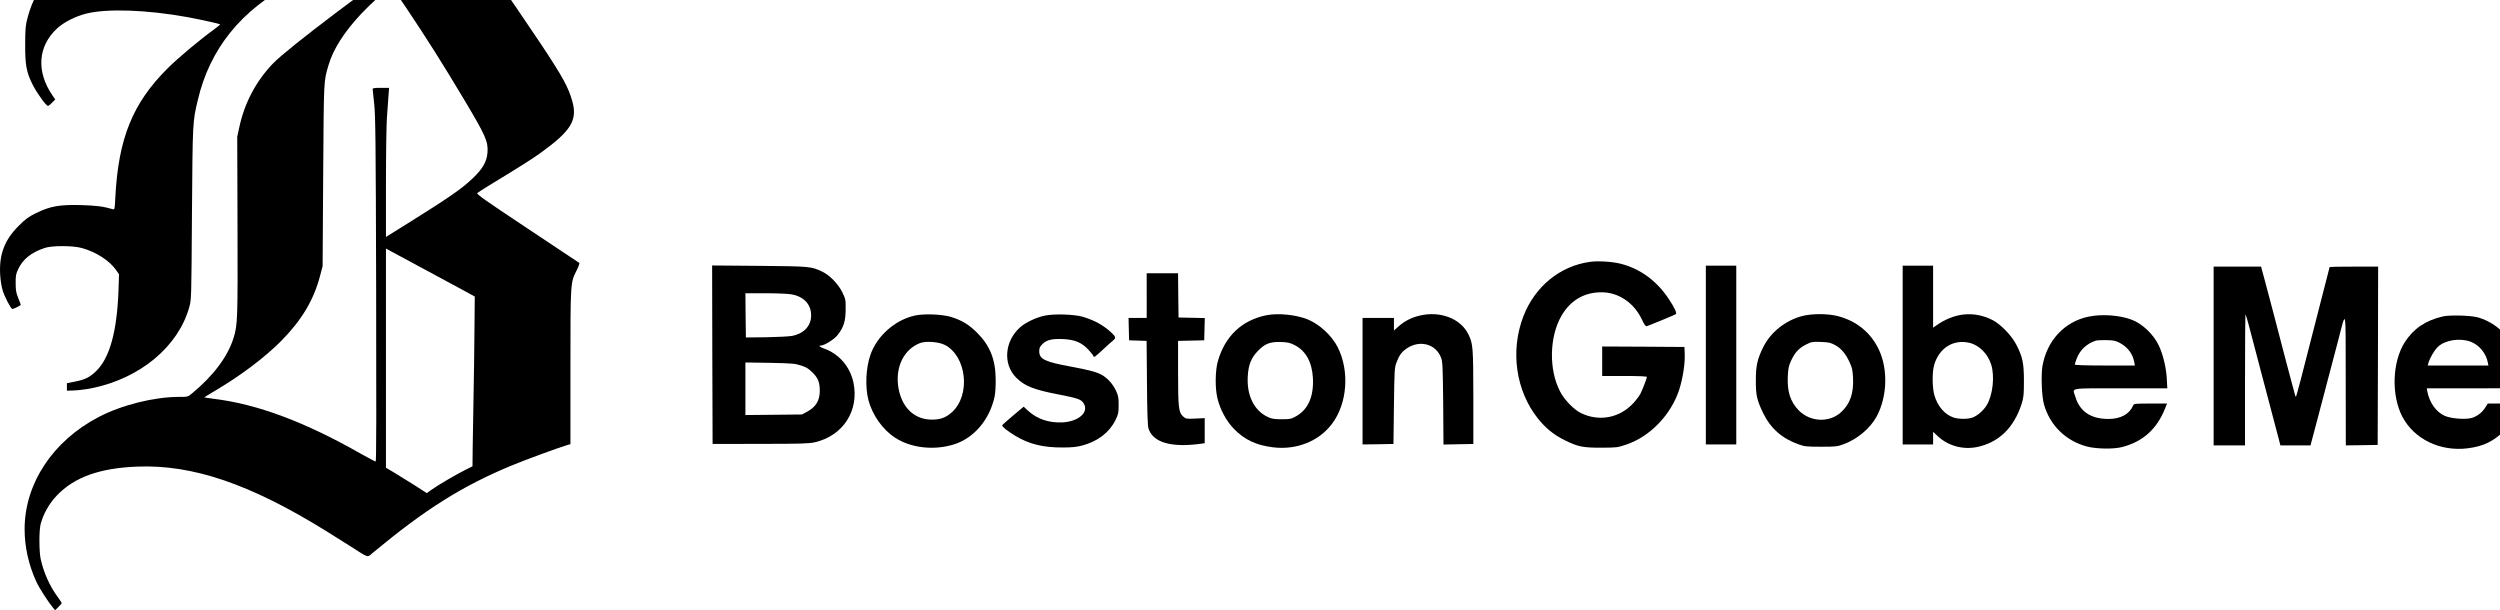
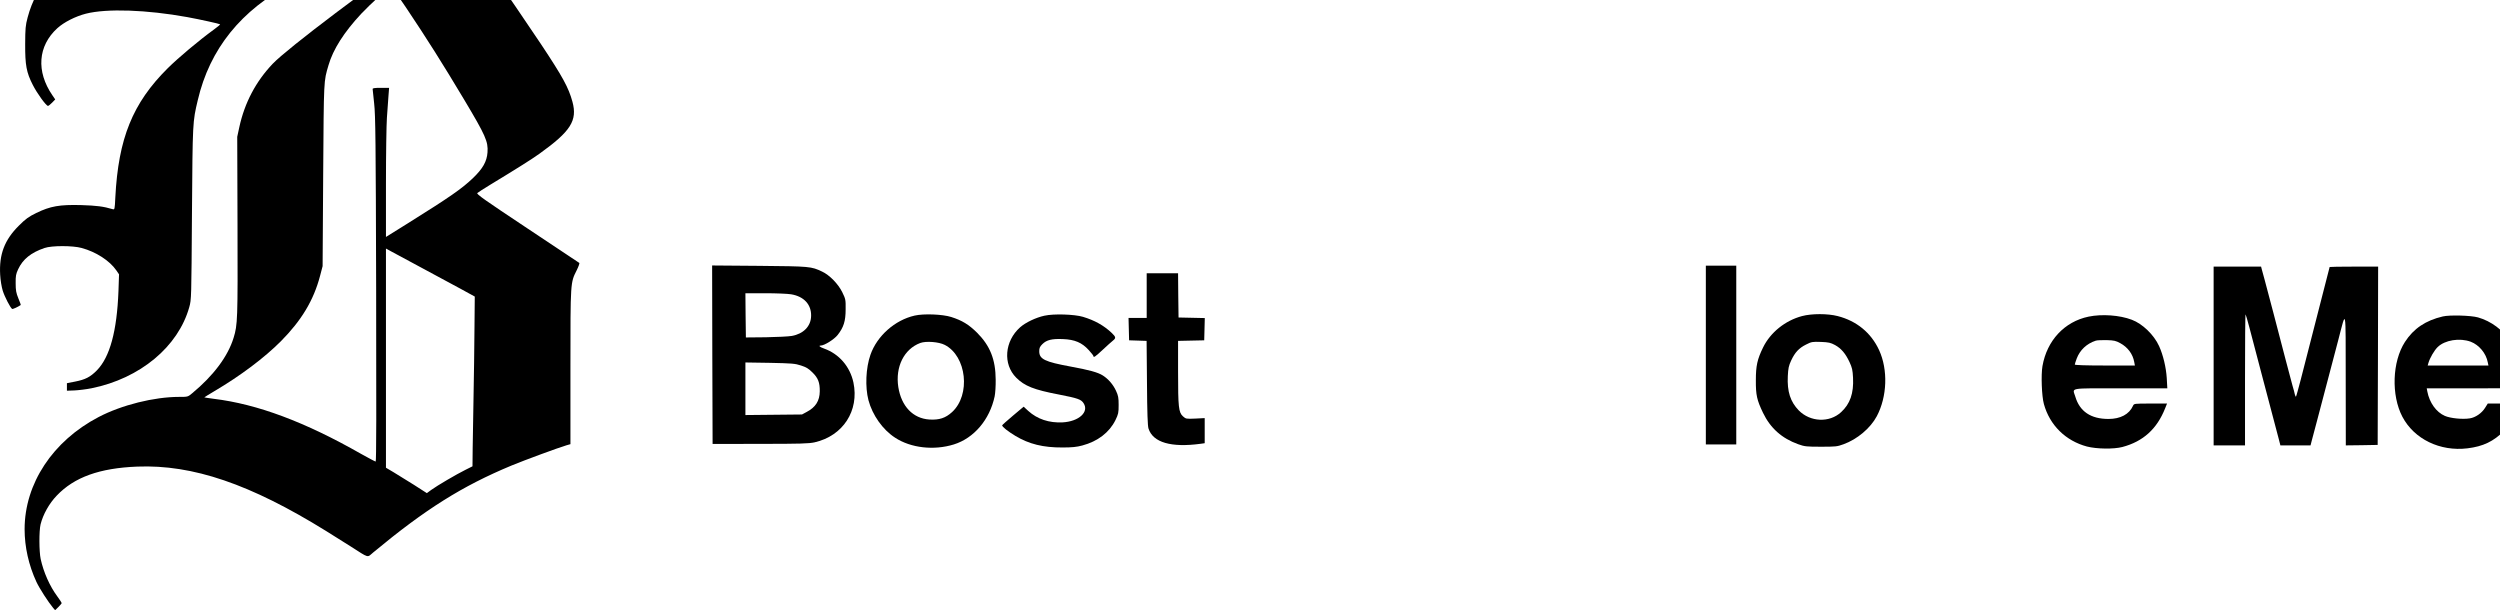
<svg xmlns="http://www.w3.org/2000/svg" xmlns:ns1="http://sodipodi.sourceforge.net/DTD/sodipodi-0.dtd" xmlns:ns2="http://www.inkscape.org/namespaces/inkscape" version="1.0" width="105.161pt" height="25.665pt" viewBox="0 0 105.161 25.665" preserveAspectRatio="xMidYMid meet" id="svg3855" ns1:docname="dark-logo.svg" ns2:version="0.92.5 (2060ec1f9f, 2020-04-08)">
  <defs id="defs3859" />
  <ns1:namedview pagecolor="#ffffff" bordercolor="#666666" borderopacity="1" objecttolerance="10" gridtolerance="10" guidetolerance="10" ns2:pageopacity="0" ns2:pageshadow="2" ns2:window-width="1920" ns2:window-height="1015" id="namedview3857" showgrid="false" ns2:zoom="2.15" ns2:cx="397.47832" ns2:cy="-5.4604564" ns2:window-x="0" ns2:window-y="0" ns2:window-maximized="1" ns2:current-layer="svg3855" fit-margin-top="0" fit-margin-left="0" fit-margin-right="0" fit-margin-bottom="0" />
  <g transform="matrix(0.004,0,0,-0.004,-0.005,25.655)" id="g3853" style="fill:#000000;stroke:none">
    <path d="M 4605,7054 C 3902,6568 3022,5904 2869,5743 2692,5557 2574,5334 2518,5077 l -22,-102 3,-940 c 3,-985 1,-1037 -41,-1173 -60,-196 -211,-398 -437,-585 -44,-37 -46,-37 -136,-37 -263,0 -604,-85 -847,-212 C 556,1776 260,1328 260,848 260,663 303,470 384,295 415,228 509,82 560,21 l 21,-24 34,33 c 19,19 35,38 35,42 0,4 -21,36 -46,70 -80,108 -145,255 -175,393 -17,80 -18,295 -1,365 26,104 90,219 170,302 185,194 449,289 847,305 583,23 1188,-183 1985,-677 69,-43 184,-115 255,-160 204,-130 174,-122 241,-66 548,455 935,698 1454,914 138,57 488,186 578,213 l 42,12 v 811 c 0,899 0,886 65,1016 20,40 33,76 28,79 -5,3 -251,167 -547,364 -450,299 -537,360 -525,371 8,7 68,46 134,86 308,187 437,269 520,328 328,235 400,348 346,546 -41,150 -102,261 -331,606 -305,458 -857,1251 -869,1249 -3,0 -100,-65 -216,-145 z m -337,-715 c 225,-336 389,-596 615,-974 225,-377 253,-440 245,-553 -7,-97 -49,-171 -152,-270 -117,-112 -237,-196 -688,-478 l -228,-142 v 561 c 0,309 5,621 10,692 5,72 12,172 16,223 l 7,92 h -87 c -62,0 -86,-3 -86,-12 1,-7 8,-76 16,-153 14,-120 17,-402 21,-1952 3,-1241 2,-1813 -5,-1813 -6,0 -75,37 -154,81 -590,336 -1089,523 -1550,579 -54,7 -98,14 -98,15 0,1 48,31 107,66 273,161 526,351 699,525 217,219 344,431 411,686 l 27,103 6,960 c 7,1024 5,978 56,1153 48,166 163,347 344,541 96,102 303,291 315,287 5,-1 74,-99 153,-217 z m 42,-2674 c 194,-104 365,-196 540,-291 l 144,-79 -3,-325 c -1,-179 -6,-536 -11,-794 -5,-258 -9,-472 -8,-475 0,-3 0,-48 -1,-98 l -1,-93 -72,-36 c -97,-48 -301,-168 -360,-211 l -48,-35 -137,88 c -76,48 -173,108 -215,133 l -78,46 v 1153 1152 l 53,-29 c 28,-15 117,-63 197,-106 z" id="path3815" ns2:connector-curvature="0" />
    <path d="m 1385,7044 c -93,-10 -264,-47 -359,-79 C 829,6901 659,6799 539,6673 413,6541 340,6410 292,6231 c -23,-86 -25,-116 -26,-281 -1,-221 13,-298 80,-429 45,-89 140,-220 160,-221 5,0 25,15 43,34 l 33,34 -30,44 c -172,251 -152,519 52,705 69,63 191,125 301,153 221,56 640,41 1065,-36 141,-26 339,-70 346,-76 2,-3 -27,-27 -64,-54 -161,-117 -376,-298 -488,-409 -368,-366 -518,-736 -550,-1358 -6,-126 -7,-129 -28,-123 -97,29 -170,38 -331,43 -227,6 -324,-11 -472,-83 C 301,4134 271,4112 199,4040 49,3891 -9,3739 3,3525 c 3,-58 15,-129 27,-168 20,-64 80,-180 99,-192 7,-4 63,22 90,41 2,2 -9,34 -25,71 -23,57 -28,83 -28,158 -1,77 3,98 26,147 49,106 136,176 278,224 76,26 296,26 390,0 151,-41 294,-133 365,-236 l 28,-41 -6,-177 c -16,-419 -90,-693 -227,-833 -69,-70 -121,-97 -229,-118 l -86,-17 v -40 -39 l 80,3 c 44,2 125,12 180,23 509,103 911,437 1027,854 22,79 22,91 28,985 7,967 7,962 61,1190 126,539 455,948 989,1228 93,49 340,157 422,185 15,5 16,11 6,39 -6,18 -12,35 -14,37 -2,2 -97,7 -211,11 -241,10 -409,28 -688,75 -623,104 -642,106 -915,110 -135,1 -263,1 -285,-1 z" id="path3817" ns2:connector-curvature="0" />
-     <path d="m 16721,3660 c -316,-44 -579,-260 -700,-573 -139,-363 -80,-781 152,-1073 83,-104 168,-173 282,-229 139,-69 192,-80 385,-79 159,0 169,1 262,32 251,84 474,315 559,581 37,117 61,269 57,370 l -3,76 -432,3 -433,2 v -155 -155 h 235 c 146,0 235,-4 235,-10 0,-15 -45,-131 -68,-177 -12,-22 -44,-66 -72,-96 -144,-158 -358,-200 -550,-109 -76,37 -177,139 -223,229 -120,230 -113,577 16,798 94,161 238,245 420,245 178,0 340,-109 424,-285 27,-58 40,-75 52,-71 48,16 297,119 305,126 13,13 -10,62 -74,160 -125,189 -299,317 -501,369 -92,24 -240,33 -328,21 z" id="path3819" ns2:connector-curvature="0" />
    <path d="m 7492,2683 3,-938 500,1 c 425,0 511,3 572,16 300,68 471,333 409,629 -36,168 -151,301 -308,357 -46,16 -63,32 -35,32 37,0 141,65 177,111 63,80 84,146 84,270 1,102 0,107 -36,181 -43,87 -134,180 -212,216 -114,54 -125,55 -659,60 l -497,4 z m 828,636 c 135,-22 214,-107 211,-228 -2,-108 -80,-188 -203,-210 -35,-6 -157,-12 -273,-14 l -210,-2 -3,233 -2,232 h 207 c 115,0 237,-5 273,-11 z m 105,-749 c 56,-18 80,-33 121,-74 59,-58 77,-106 76,-197 -1,-101 -44,-168 -137,-217 l -50,-27 -297,-3 -298,-3 v 277 276 l 258,-4 c 231,-5 264,-7 327,-28 z" id="path3821" ns2:connector-curvature="0" />
    <path d="m 17940,2680 v -940 h 160 160 v 940 940 h -160 -160 z" id="path3823" ns2:connector-curvature="0" />
-     <path d="m 20010,2680 v -940 h 160 160 v 66 67 l 50,-47 c 107,-100 261,-143 408,-114 231,46 393,203 474,458 20,66 23,95 23,240 0,186 -14,253 -83,385 -49,93 -165,212 -249,254 -197,99 -406,76 -600,-65 l -23,-16 v 326 326 h -160 -160 z m 700,129 c 103,-23 196,-116 231,-230 38,-122 17,-317 -45,-422 -34,-60 -105,-120 -157,-136 -56,-17 -144,-15 -197,3 -92,33 -164,117 -198,231 -24,81 -25,249 -2,325 54,176 201,267 368,229 z" id="path3825" ns2:connector-curvature="0" />
    <path d="m 23280,2670 v -940 h 165 165 v 692 c 0,380 2,689 6,686 3,-3 20,-64 39,-134 18,-71 68,-259 110,-419 86,-322 176,-667 201,-762 l 16,-63 h 159 158 l 11,43 c 6,23 31,116 55,207 54,206 159,604 225,855 86,330 78,370 79,-413 l 1,-692 168,2 167,3 3,938 2,937 h -255 c -140,0 -255,-2 -255,-4 0,-4 -179,-702 -304,-1185 -25,-95 -47,-176 -50,-178 -3,-3 -8,8 -12,23 -3,16 -14,58 -25,94 -10,36 -43,160 -73,275 -70,272 -202,772 -220,838 -8,29 -20,71 -26,95 l -11,42 h -249 -250 z" id="path3827" ns2:connector-curvature="0" />
    <path d="m 27640,3290 c 0,-176 -2,-320 -5,-320 -3,0 -30,18 -60,41 -79,60 -143,81 -260,87 -183,8 -308,-38 -429,-161 -137,-138 -206,-327 -206,-565 0,-151 20,-246 76,-359 75,-150 187,-247 339,-292 67,-20 94,-23 194,-19 110,4 122,6 192,40 41,20 91,52 112,72 21,20 40,36 43,36 2,0 4,-27 4,-60 v -60 h 155 155 v 940 940 h -155 -155 z m -183,-516 c 115,-55 172,-185 173,-386 0,-231 -87,-368 -254,-399 -108,-20 -212,21 -275,107 -66,90 -104,278 -81,404 21,121 92,234 173,276 75,39 180,39 264,-2 z" id="path3829" ns2:connector-curvature="0" />
    <path d="m 28210,3430 v -160 h 160 160 v 160 160 h -160 -160 z" id="path3831" ns2:connector-curvature="0" />
    <path d="m 12060,3305 v -235 h -95 -96 l 3,-117 3,-118 92,-3 92,-3 4,-442 c 2,-314 7,-453 16,-480 47,-147 239,-202 549,-160 l 42,6 v 132 132 l -98,-5 c -98,-4 -99,-4 -131,24 -45,41 -51,94 -51,471 v 322 l 138,3 137,3 3,117 3,117 -138,3 -138,3 -3,233 -2,232 h -165 -165 z" id="path3833" ns2:connector-curvature="0" />
    <path d="m 9620,3095 c -208,-47 -396,-214 -465,-412 -49,-140 -57,-338 -21,-478 42,-157 150,-310 280,-394 166,-109 409,-136 618,-71 212,66 377,261 429,505 7,33 12,112 11,175 -1,213 -59,358 -196,495 -88,87 -158,129 -271,165 -91,29 -289,37 -385,15 z m 316,-308 c 231,-118 275,-526 77,-707 -69,-63 -135,-84 -238,-78 -173,11 -295,139 -327,341 -33,213 60,400 231,464 60,22 195,12 257,-20 z" id="path3835" ns2:connector-curvature="0" />
    <path d="m 10985,3094 c -91,-20 -198,-71 -256,-122 -164,-146 -183,-388 -41,-530 88,-88 186,-127 448,-177 200,-39 234,-51 260,-91 61,-92 -49,-193 -221,-202 -141,-7 -265,34 -360,120 l -49,45 -113,-95 c -62,-52 -113,-98 -113,-101 0,-16 60,-63 139,-111 145,-87 293,-123 496,-122 98,0 149,5 208,21 162,43 284,137 348,266 31,64 34,77 34,160 0,78 -4,98 -28,150 -30,65 -81,124 -138,160 -51,33 -147,59 -339,94 -272,50 -330,78 -330,161 0,34 6,48 33,75 44,44 100,58 217,53 124,-5 199,-37 270,-115 28,-30 50,-59 50,-64 0,-20 20,-6 98,67 45,42 93,85 107,96 33,26 32,38 -12,80 -83,79 -180,133 -303,170 -90,27 -308,34 -405,12 z" id="path3837" ns2:connector-curvature="0" />
-     <path d="m 13321,3099 c -259,-51 -438,-220 -513,-485 -28,-100 -30,-283 -4,-389 28,-118 95,-241 173,-321 114,-116 234,-172 410,-194 247,-31 484,63 622,247 161,214 186,554 60,805 -62,122 -190,241 -316,293 -121,49 -309,68 -432,44 z m 294,-314 c 119,-61 184,-179 193,-348 10,-194 -51,-331 -179,-402 -49,-27 -62,-30 -149,-30 -78,0 -104,4 -145,23 -145,67 -225,227 -212,430 7,119 35,191 105,264 74,77 128,99 243,95 72,-2 94,-7 144,-32 z" id="path3839" ns2:connector-curvature="0" />
-     <path d="m 14927,3094 c -82,-20 -154,-56 -214,-109 l -53,-47 v 66 66 h -165 -165 v -665 -665 l 163,2 162,3 5,400 c 5,379 6,403 27,457 28,75 54,111 107,147 137,94 308,48 362,-98 16,-40 18,-98 22,-479 l 3,-433 157,3 157,3 v 490 c -1,523 -3,561 -50,659 -80,169 -298,254 -518,200 z" id="path3841" ns2:connector-curvature="0" />
    <path d="m 18952,3090 c -177,-47 -333,-172 -410,-330 -61,-125 -76,-192 -76,-345 -1,-157 11,-208 75,-342 78,-162 198,-269 371,-331 67,-24 86,-26 238,-26 154,0 170,1 238,26 144,52 283,169 350,295 109,206 119,488 24,695 -84,182 -236,307 -436,358 -105,27 -272,27 -374,0 z m 347,-305 c 65,-36 110,-89 152,-179 27,-58 33,-83 37,-165 8,-164 -31,-275 -126,-362 -123,-113 -324,-104 -445,19 -88,91 -123,198 -115,360 4,83 10,110 35,164 40,86 82,131 156,168 59,30 67,31 157,28 82,-3 102,-8 149,-33 z" id="path3843" ns2:connector-curvature="0" />
    <path d="m 21965,3084 c -254,-53 -438,-251 -485,-520 -16,-91 -8,-317 15,-399 61,-222 228,-387 453,-447 102,-26 280,-29 372,-5 219,58 364,190 450,407 l 20,50 h -174 c -172,0 -173,0 -184,-24 -40,-89 -132,-138 -258,-138 -186,0 -303,79 -349,236 -29,95 -80,86 477,86 h 491 l -6,108 c -7,112 -38,243 -81,337 -54,118 -174,234 -286,276 -128,49 -315,62 -455,33 z m 333,-279 c 79,-43 132,-114 147,-198 l 7,-37 h -316 c -196,0 -316,4 -316,10 0,5 9,33 20,63 34,90 105,157 200,188 14,5 66,7 115,6 78,-2 97,-7 143,-32 z" id="path3845" ns2:connector-curvature="0" />
    <path d="m 25690,3086 c -180,-42 -307,-127 -398,-268 -134,-207 -146,-560 -27,-787 124,-235 396,-367 684,-332 165,20 274,72 388,186 57,57 82,92 118,165 25,52 45,100 45,107 0,10 -35,13 -169,13 h -168 l -29,-46 c -35,-56 -101,-101 -161,-110 -78,-12 -203,1 -261,26 -91,39 -163,140 -185,258 l -6,32 h 490 c 441,0 490,2 496,16 3,9 1,66 -6,126 -14,130 -55,268 -106,353 -68,116 -197,212 -335,251 -75,21 -299,27 -370,10 z m 294,-266 c 88,-34 161,-121 179,-217 l 7,-33 h -320 -319 l 8,28 c 16,53 61,131 97,166 76,74 232,99 348,56 z" id="path3847" ns2:connector-curvature="0" />
    <path d="m 29175,3084 c -209,-45 -345,-178 -370,-361 l -7,-53 h 39 c 21,-1 61,-3 88,-5 28,-2 85,-6 128,-9 l 77,-6 v 31 c 0,65 55,126 140,154 71,24 210,18 265,-11 45,-23 85,-88 85,-140 0,-31 -1,-32 -82,-54 -46,-12 -165,-40 -266,-61 -222,-46 -264,-59 -339,-108 -158,-102 -228,-285 -175,-457 60,-195 221,-298 462,-298 143,1 262,35 361,105 24,17 28,17 33,3 3,-9 6,-31 6,-50 v -34 h 190 c 105,0 190,2 190,4 0,2 -12,25 -27,52 l -28,49 -5,495 -5,495 -24,53 c -41,91 -134,160 -267,197 -85,24 -374,30 -469,9 z m 445,-801 c 0,-83 -5,-117 -19,-149 -41,-91 -164,-154 -300,-154 -88,0 -135,15 -178,54 -31,28 -37,40 -40,87 -9,109 52,154 265,194 73,14 160,36 195,49 34,13 65,24 70,25 4,0 7,-47 7,-106 z" id="path3849" ns2:connector-curvature="0" />
    <path d="m 28214,3055 c -2,-5 -3,-305 -2,-665 l 3,-655 158,-3 157,-3 v 665 665 l -156,3 c -98,2 -158,-1 -160,-7 z" id="path3851" ns2:connector-curvature="0" />
  </g>
</svg>